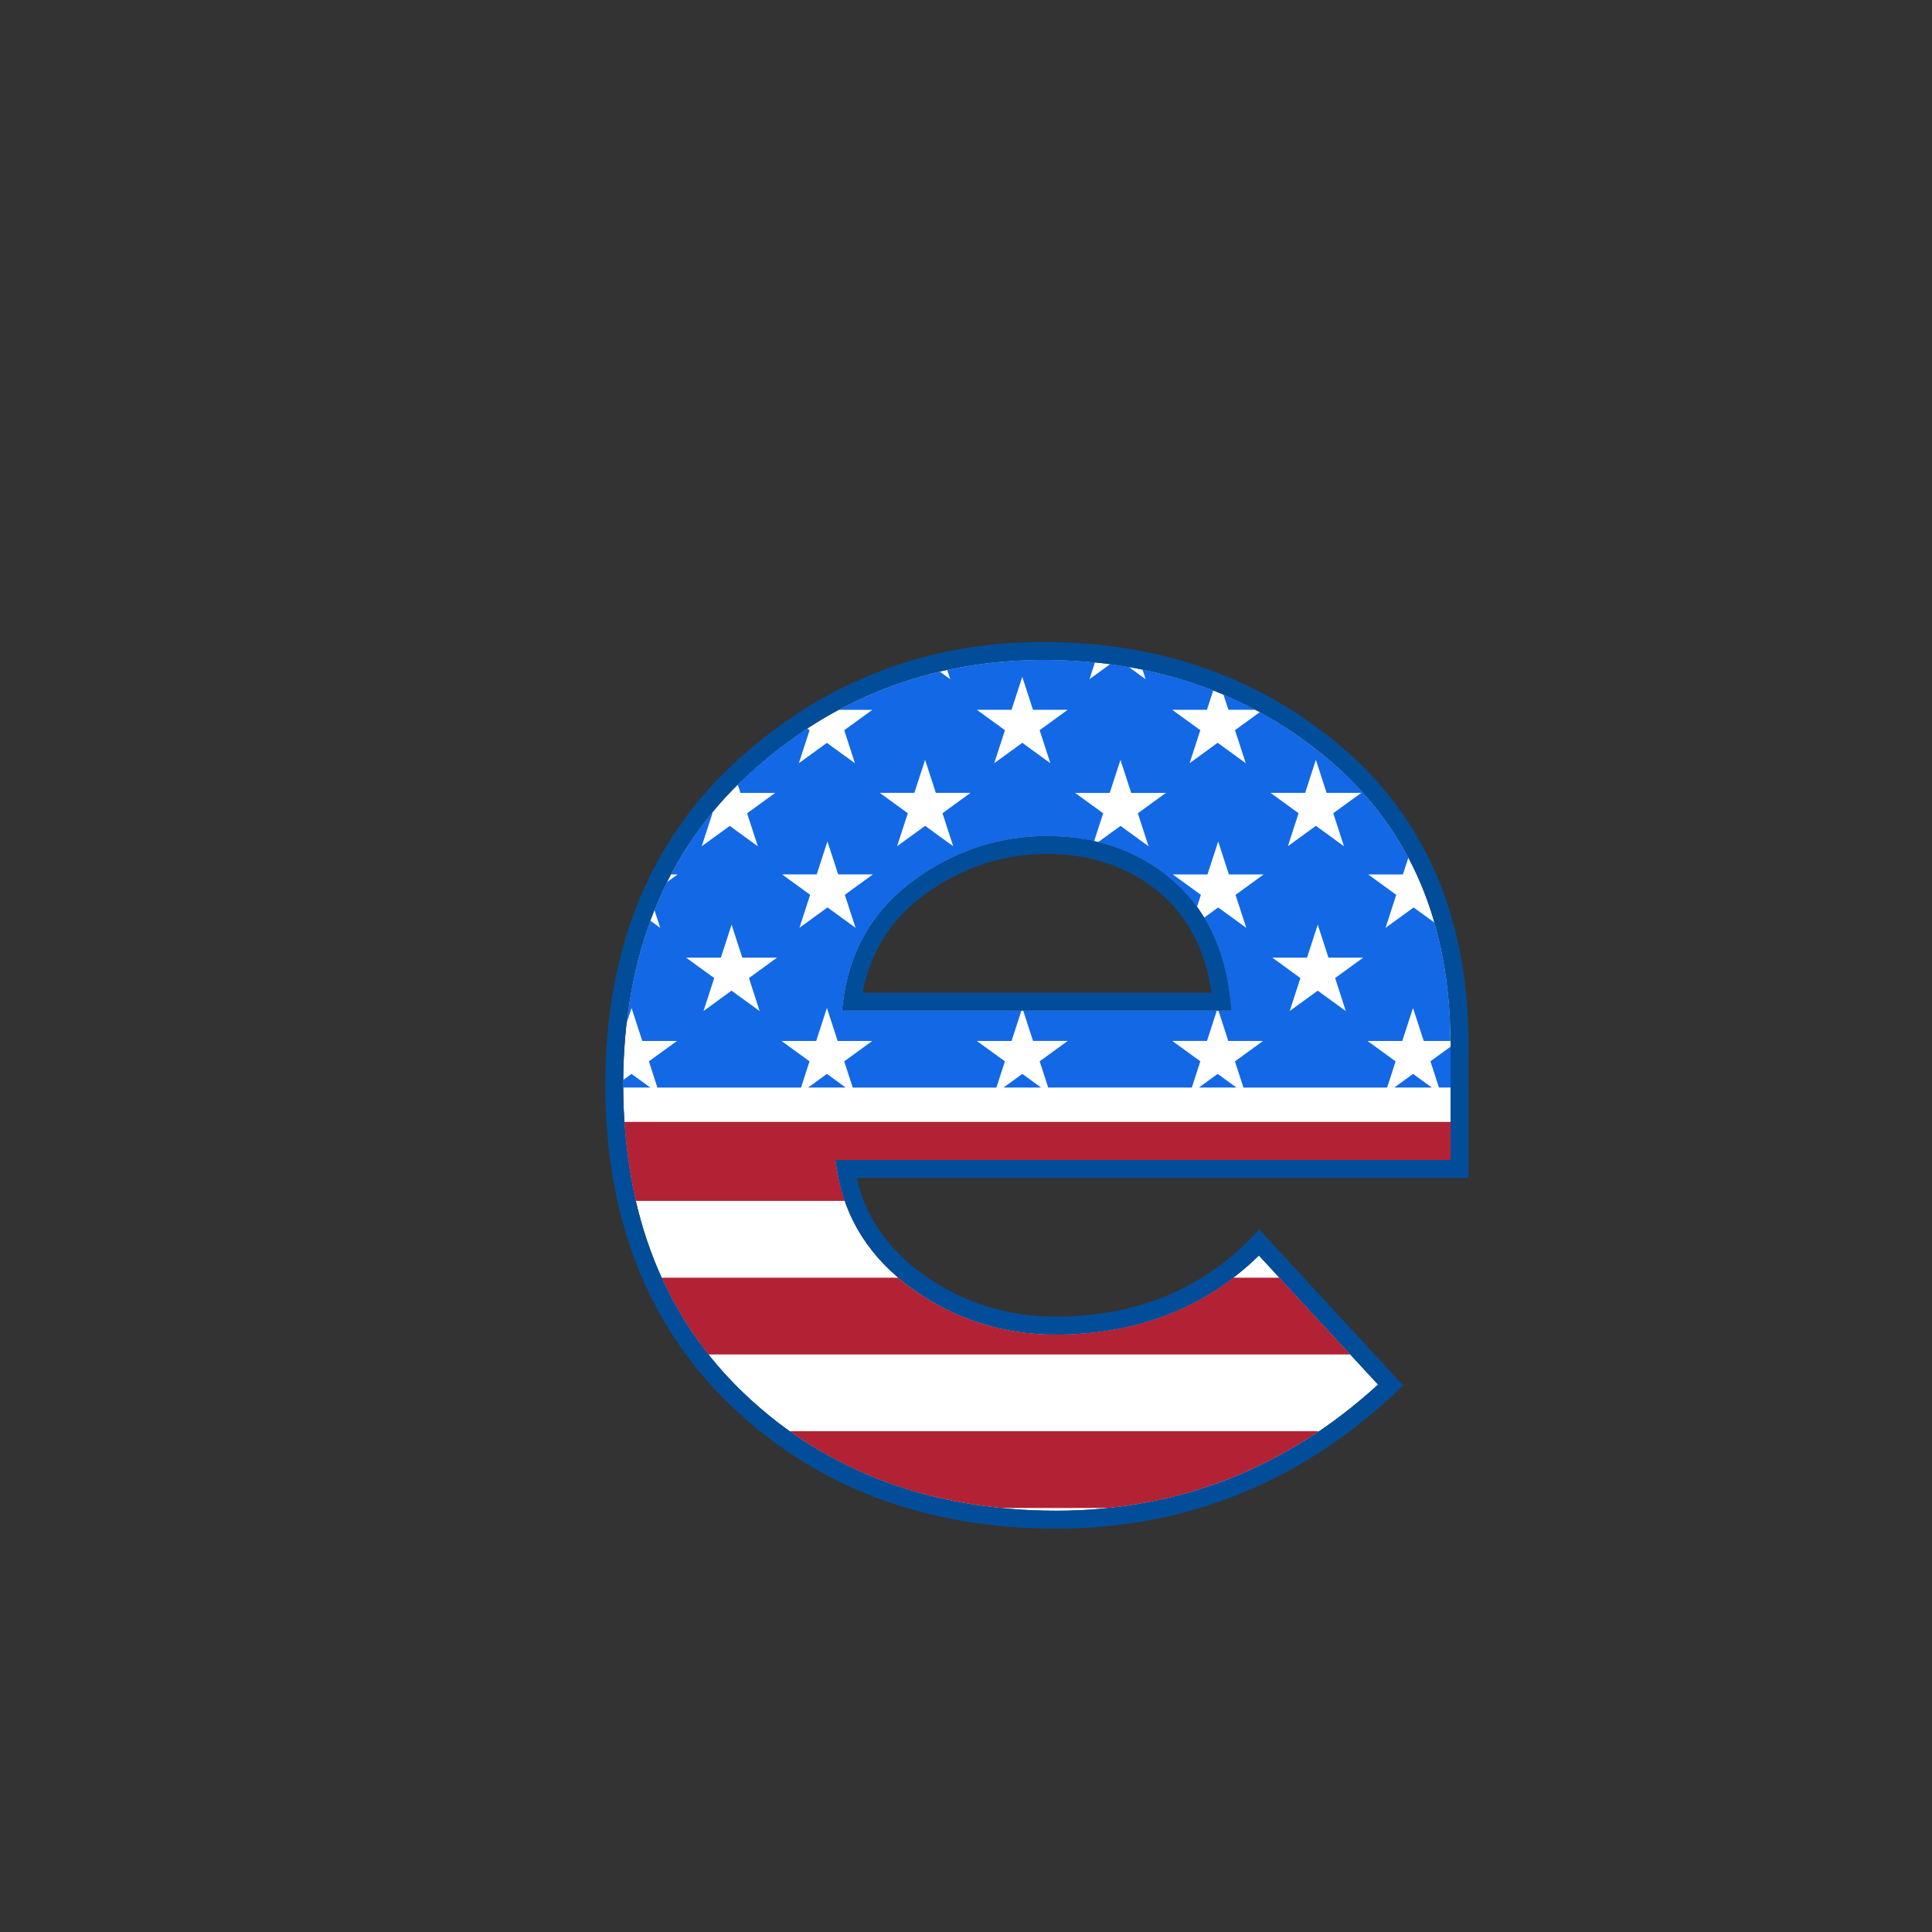
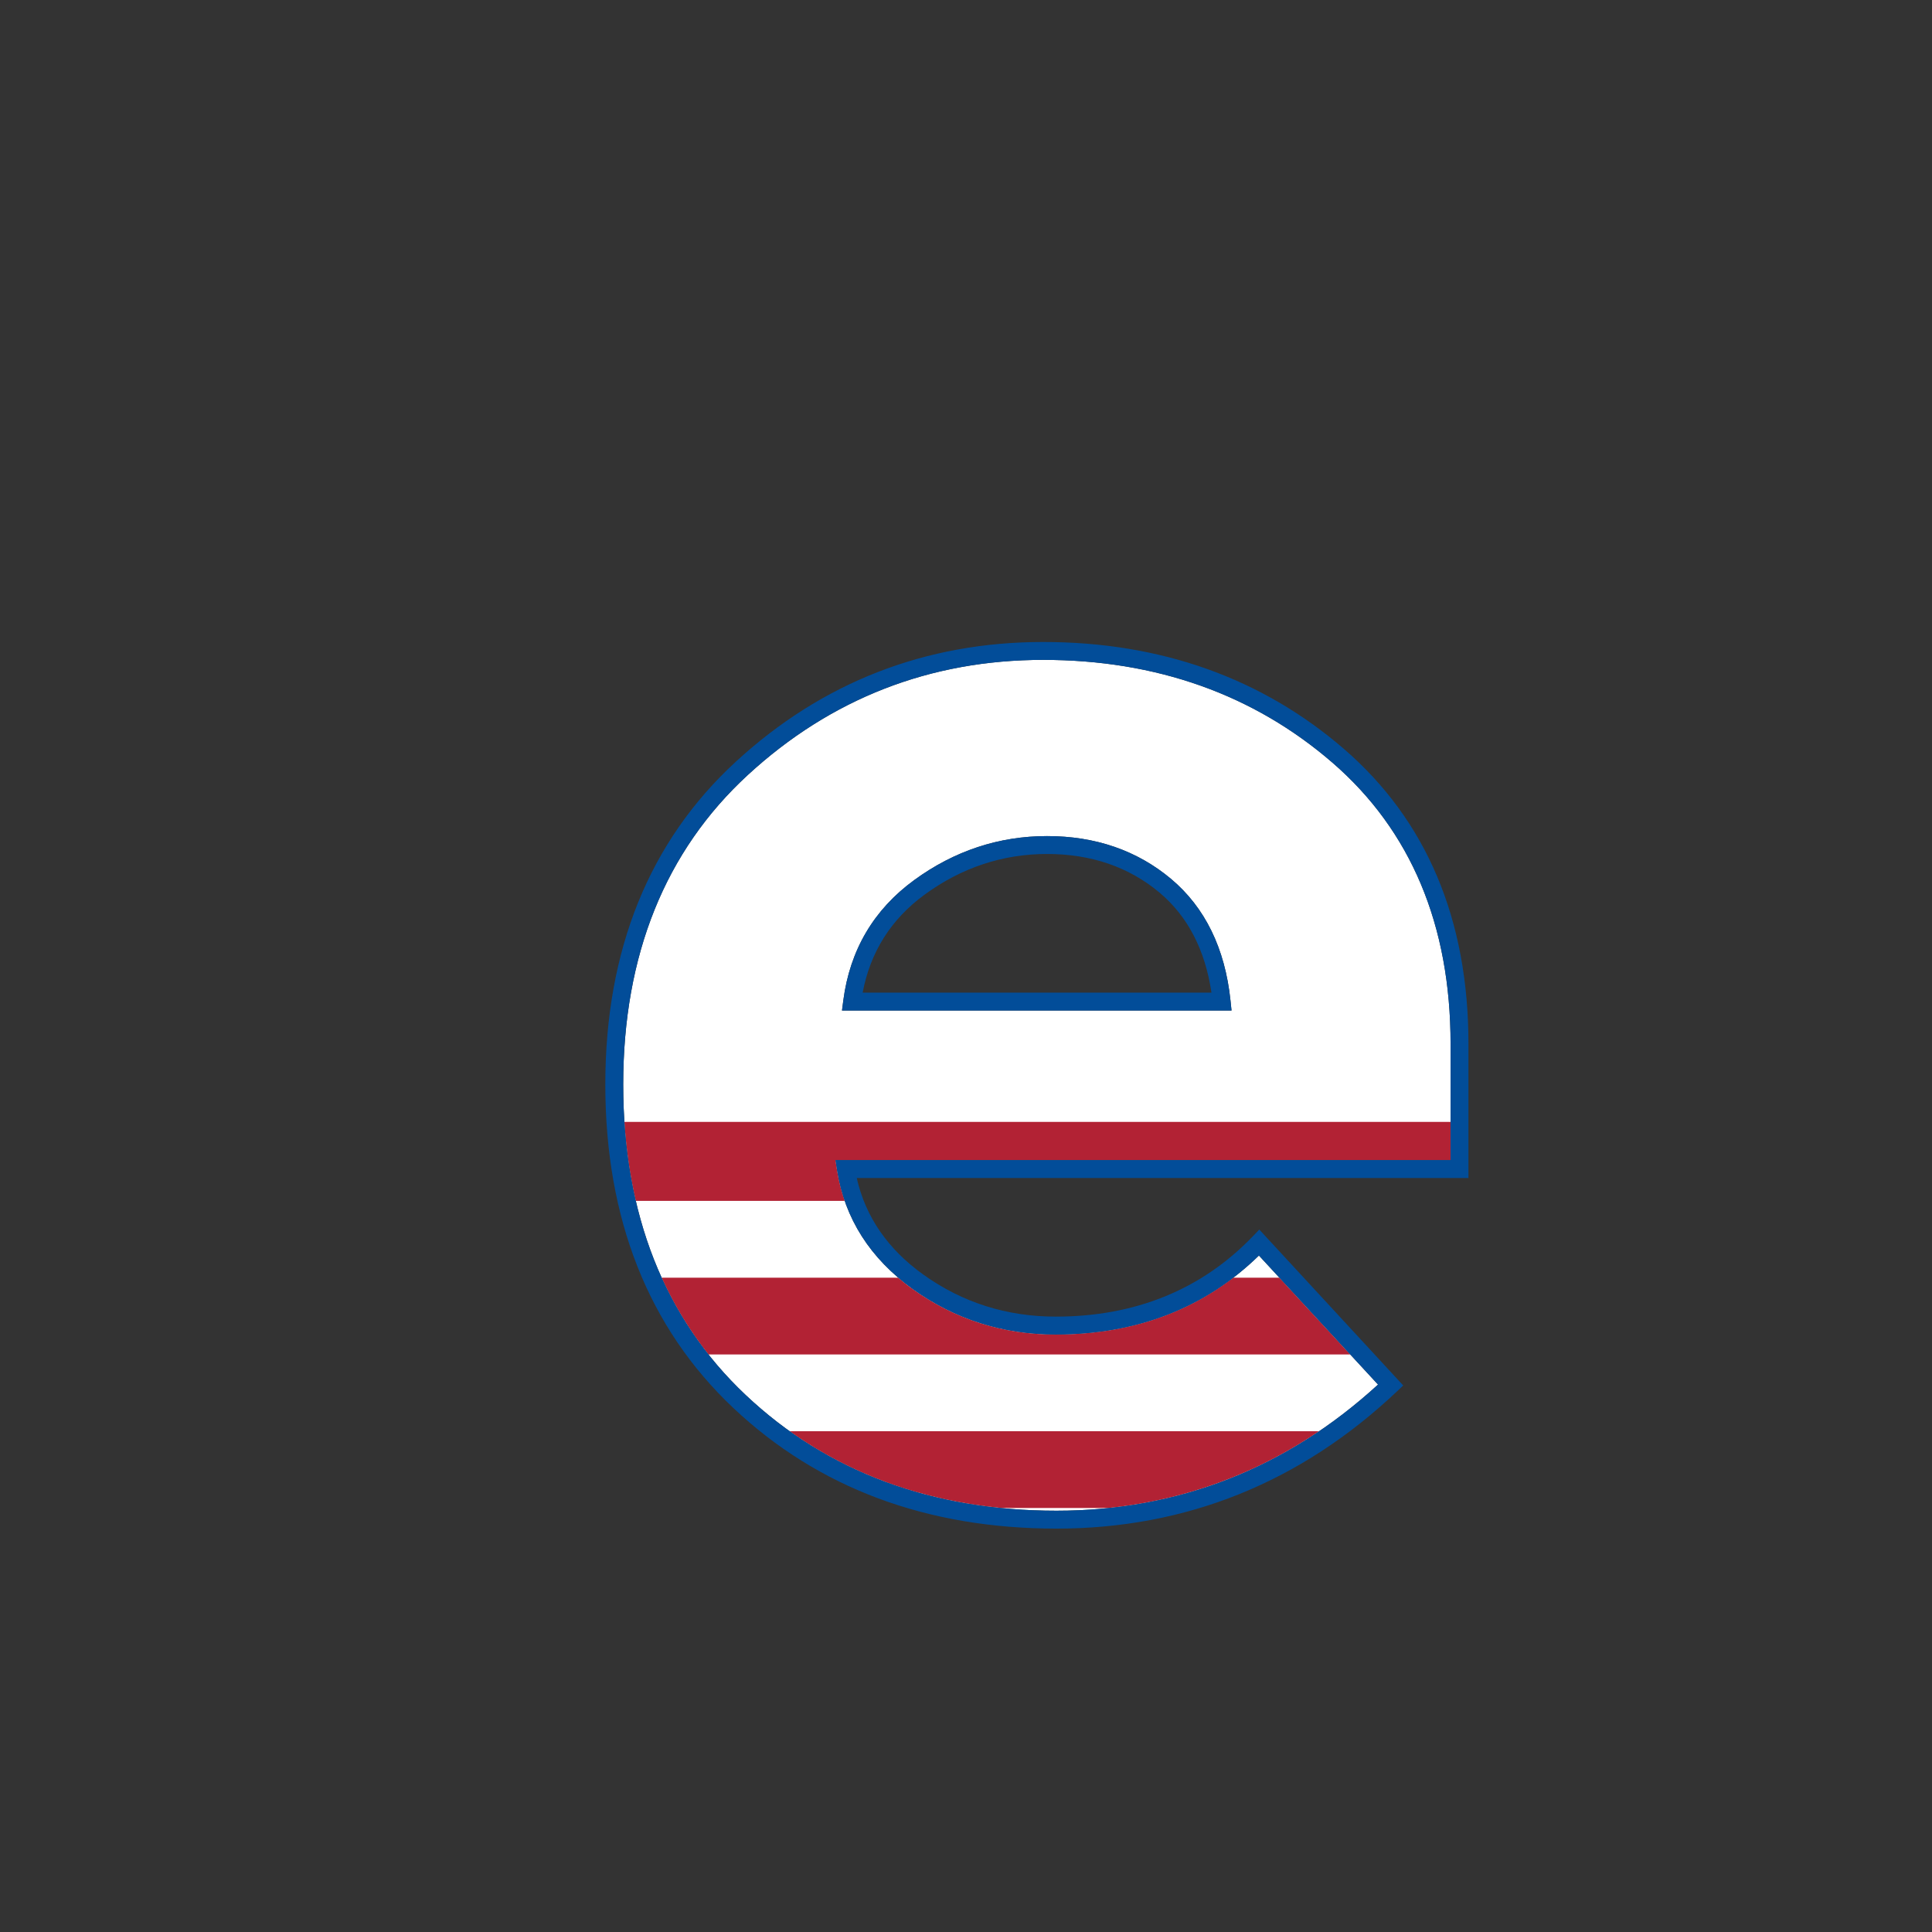
<svg xmlns="http://www.w3.org/2000/svg" version="1.1" id="Layer_1" x="0px" y="0px" viewBox="0 0 864 864" style="enable-background:new 0 0 864 864;" xml:space="preserve">
  <rect x="0" y="0" width="864" height="864" fill="#333333" stroke="none" />
  <style type="text/css">
	.st0{fill:#FFFFFF;}
	.st1{fill:#1368E5;}
	.st2{fill:#B22234;}
	.st3{fill:#024D99;}
</style>
  <path class="st0" d="M595.84,341.03c-35.26-30.47-78.78-45.93-129.33-45.93c-50.53,0-94.95,17.31-132.04,51.44  c-37,34.04-55.76,80.62-55.76,138.46c0,57.86,18.42,104.57,54.75,138.84c36.38,34.34,83.15,51.76,139,51.76  c54.56,0,102.92-18.98,143.81-56.41L563,561.48c-24.03,23.44-54.58,35.32-90.89,35.32c-23.62,0-45.13-6.85-63.93-20.35  c-19.02-13.65-30.4-31.49-33.82-53.02l-0.73-4.63H648.7v-52C648.7,413.68,630.92,371.36,595.84,341.03z M376.55,451.9l0.59-4.52  c2.94-22.5,13.6-40.61,31.71-53.81c17.88-13.05,37.86-19.67,59.41-19.67c21.63,0,40.27,6.44,55.42,19.13  c15.22,12.78,24.17,31.09,26.61,54.45l0.46,4.42H376.55z" />
-   <path class="st1" d="M549.35,317.43l-2.21-6.8c1.2,0.51,2.4,1.03,3.58,1.56c0.03,0.01,0.06,0.03,0.1,0.04  c1.16,0.52,2.32,1.06,3.47,1.6c0.06,0.03,0.12,0.06,0.18,0.09c1.13,0.54,2.26,1.09,3.38,1.65c0.06,0.03,0.12,0.06,0.18,0.09  c1.14,0.57,2.27,1.15,3.39,1.75c0,0,0,0,0,0L549.35,317.43z M327.18,434.87L327.18,434.87L327.18,434.87L327.18,434.87z   M465.57,486.35l-8.39-6.09l-8.39,6.09H465.57z M623.55,486.35h16.77l-8.39-6.09L623.55,486.35z M331.86,349  c0.86-0.82,1.72-1.65,2.6-2.46c1.1-1.02,2.22-2.02,3.33-3c0.47-0.42,0.95-0.82,1.43-1.24c0.63-0.55,1.27-1.1,1.91-1.64  c0.63-0.53,1.27-1.06,1.9-1.58c0.48-0.4,0.95-0.79,1.44-1.18c0.74-0.6,1.48-1.19,2.22-1.77c0.37-0.29,0.74-0.59,1.11-0.87  c0.83-0.64,1.66-1.28,2.5-1.91c0.28-0.21,0.55-0.42,0.83-0.62c0.91-0.68,1.83-1.35,2.75-2.02c0.19-0.14,0.38-0.27,0.57-0.41  c1-0.71,2-1.41,3-2.1c0.1-0.07,0.2-0.14,0.3-0.2c1.08-0.74,2.17-1.47,3.26-2.18l1.03,0.75l-4.8,14.76l12.55-9.12l12.55,9.12  l-4.79-14.76l12.55-9.12h-15.03c1.66-0.89,3.33-1.75,5.01-2.59c0.35-0.18,0.71-0.35,1.06-0.52c1.37-0.67,2.76-1.33,4.14-1.97  c0.34-0.16,0.68-0.32,1.03-0.47c3.41-1.55,6.87-2.99,10.37-4.32c0.31-0.12,0.63-0.24,0.95-0.36c1.57-0.59,3.16-1.16,4.75-1.71  c0.19-0.07,0.38-0.14,0.58-0.2c3.64-1.24,7.32-2.36,11.04-3.37c0.26-0.07,0.51-0.14,0.77-0.21c1.83-0.49,3.66-0.95,5.5-1.39  c0,0,0,0,0,0l4.69,3.41l-1.35-4.16c0,0,0,0,0,0c6.79-1.47,13.72-2.57,20.77-3.32c0.28-0.03,0.56-0.05,0.83-0.08  c1.39-0.14,2.78-0.27,4.18-0.38c0.46-0.04,0.92-0.07,1.37-0.11c1.24-0.09,2.48-0.17,3.73-0.24c0.53-0.03,1.06-0.06,1.58-0.09  c1.24-0.06,2.49-0.1,3.73-0.14c0.5-0.02,0.99-0.04,1.49-0.05c1.72-0.04,3.45-0.07,5.19-0.07c1.81,0,3.6,0.03,5.39,0.06  c0.56,0.01,1.11,0.03,1.66,0.05c1.25,0.04,2.5,0.08,3.74,0.14c0.62,0.03,1.23,0.06,1.85,0.09c1.24,0.07,2.47,0.14,3.7,0.23  c0.54,0.04,1.09,0.07,1.63,0.11c1.74,0.13,3.48,0.28,5.21,0.45l-2.44,7.5l9.23-6.71c1.41,0.19,2.81,0.38,4.21,0.6  c0.01,0,0.02,0,0.03,0c1.39,0.21,2.78,0.44,4.17,0.68c0,0,0,0,0,0l7.47,5.43l-1.39-4.29l0,0c1.29,0.26,2.58,0.54,3.85,0.83  c0.1,0.02,0.2,0.04,0.31,0.07c1.23,0.28,2.46,0.57,3.68,0.87c0.14,0.03,0.28,0.07,0.42,0.1c1.21,0.3,2.42,0.62,3.62,0.94  c0.14,0.04,0.28,0.07,0.42,0.11c1.21,0.33,2.41,0.67,3.61,1.02c0.12,0.04,0.24,0.07,0.36,0.11c1.22,0.36,2.43,0.73,3.64,1.12  c0.09,0.03,0.19,0.06,0.28,0.09c1.23,0.39,2.46,0.8,3.68,1.22c0.06,0.02,0.12,0.04,0.18,0.06c1.25,0.43,2.49,0.87,3.72,1.32  c0.03,0.01,0.06,0.02,0.09,0.03c1.26,0.46,2.51,0.94,3.76,1.43c0,0,0,0,0,0l-2.81,8.66h-15.52l12.55,9.12L532,341.3l12.55-9.12  l12.55,9.12l-4.8-14.76l11.09-8.06l0,0c4.24,2.32,8.4,4.81,12.46,7.47c0.21,0.13,0.41,0.27,0.61,0.41c1.08,0.71,2.16,1.44,3.22,2.18  c0.34,0.24,0.69,0.48,1.03,0.72c0.93,0.65,1.85,1.31,2.77,1.98c0.4,0.29,0.8,0.58,1.2,0.88c0.86,0.64,1.72,1.29,2.58,1.95  c0.41,0.32,0.83,0.63,1.24,0.95c0.87,0.68,1.74,1.38,2.6,2.08c0.37,0.3,0.74,0.59,1.1,0.89c1.21,1,2.42,2.01,3.61,3.04  c1,0.87,1.99,1.75,2.97,2.64c0.31,0.28,0.62,0.57,0.93,0.86c0.66,0.61,1.32,1.23,1.98,1.86c0.35,0.33,0.69,0.67,1.04,1.01  c0.62,0.61,1.23,1.22,1.84,1.83c0.32,0.33,0.65,0.65,0.97,0.98c0.72,0.74,1.43,1.49,2.13,2.24c0.19,0.2,0.38,0.4,0.57,0.6  c0.85,0.93,1.69,1.86,2.52,2.81c0.32,0.36,0.62,0.73,0.93,1.09c0.53,0.61,1.05,1.23,1.56,1.85c0.35,0.43,0.7,0.85,1.05,1.28  c0.47,0.58,0.93,1.15,1.38,1.74c0.35,0.44,0.7,0.88,1.04,1.33c0.47,0.62,0.93,1.24,1.4,1.86c0.3,0.41,0.61,0.82,0.91,1.23  c0.7,0.96,1.38,1.93,2.05,2.91c0.33,0.49,0.66,0.98,0.99,1.47c0.38,0.56,0.75,1.13,1.12,1.69c0.35,0.53,0.69,1.07,1.03,1.61  c0.34,0.54,0.67,1.07,1,1.62c0.34,0.55,0.68,1.11,1.01,1.67c0.32,0.54,0.64,1.09,0.96,1.64c0.32,0.56,0.64,1.11,0.96,1.67  c0.56,1.01,1.12,2.03,1.66,3.05l-2.43,7.49h-15.52l12.55,9.12l-4.79,14.76l12.55-9.12l9.28,6.74c0.57,1.95,1.09,3.93,1.59,5.92  c0.03,0.13,0.06,0.25,0.1,0.38c1,4.02,1.86,8.12,2.58,12.31c0.03,0.16,0.05,0.31,0.08,0.47c0.72,4.2,1.3,8.48,1.75,12.85  c0.01,0.13,0.03,0.26,0.04,0.39c0.44,4.42,0.75,8.93,0.92,13.52c0,0.04,0,0.08,0,0.12c0.08,2.32,0.13,4.65,0.15,7.01h-11.96  l-4.8-14.76l-4.8,14.76h-15.52l12.55,9.12l-3.81,11.73h-64.24l-3.81-11.73l12.55-9.12h-15.52l-4.42-13.6h5.81l-0.46-4.42  c-0.14-1.3-0.3-2.58-0.48-3.85c-0.04-0.27-0.07-0.54-0.11-0.81c-0.18-1.2-0.37-2.4-0.58-3.57c-0.05-0.28-0.1-0.55-0.16-0.82  c-0.19-1.02-0.4-2.02-0.62-3.02c-0.05-0.24-0.1-0.48-0.16-0.72c-0.25-1.07-0.51-2.12-0.79-3.16c-0.11-0.4-0.21-0.79-0.32-1.19  c-0.27-0.98-0.56-1.95-0.86-2.9c-0.13-0.42-0.28-0.83-0.42-1.25c-0.21-0.63-0.43-1.26-0.65-1.89c-0.18-0.49-0.35-0.97-0.53-1.45  c-0.3-0.8-0.62-1.59-0.95-2.37c-0.22-0.53-0.45-1.06-0.68-1.58c-0.2-0.44-0.4-0.88-0.6-1.31c-0.4-0.86-0.82-1.72-1.25-2.56  c-0.18-0.35-0.36-0.71-0.55-1.06c-0.65-1.21-1.32-2.4-2.02-3.57c-0.01-0.01-0.02-0.03-0.02-0.04l6.3-4.57l12.56,9.12l-4.8-14.76  l12.55-9.12h-15.52l-4.79-14.76l-4.8,14.76H524.5l12.55,9.12l-1.75,5.39c-0.8-1.11-1.64-2.19-2.5-3.25  c-0.08-0.09-0.15-0.18-0.23-0.28c-0.78-0.94-1.58-1.86-2.4-2.75c-0.16-0.17-0.31-0.34-0.47-0.51c-0.76-0.81-1.55-1.61-2.36-2.39  c-0.21-0.2-0.41-0.41-0.62-0.61c-0.99-0.94-2.01-1.85-3.06-2.73c-0.84-0.71-1.7-1.39-2.57-2.06c-0.19-0.15-0.38-0.29-0.57-0.44  c-0.85-0.64-1.7-1.27-2.57-1.87c-0.15-0.11-0.31-0.21-0.46-0.31c-0.78-0.53-1.56-1.05-2.36-1.56c-0.18-0.11-0.36-0.23-0.54-0.35  c-0.88-0.55-1.76-1.08-2.66-1.59c-0.23-0.13-0.46-0.26-0.7-0.39c-0.83-0.47-1.67-0.92-2.52-1.35c-0.11-0.06-0.23-0.12-0.34-0.18  c-0.91-0.46-1.84-0.9-2.77-1.33c-0.28-0.13-0.55-0.25-0.83-0.38c-0.91-0.41-1.84-0.8-2.77-1.17c-0.24-0.09-0.48-0.18-0.71-0.27  c-0.78-0.3-1.56-0.59-2.36-0.87c-0.29-0.1-0.58-0.21-0.87-0.31c-0.93-0.32-1.88-0.62-2.82-0.9c-0.32-0.1-0.64-0.19-0.96-0.28  c-0.82-0.23-1.64-0.46-2.46-0.67c-0.23-0.06-0.46-0.12-0.7-0.18l0,0l9.98-7.25l12.55,9.12l-4.8-14.76l12.55-9.12h-15.52l-4.8-14.76  l-4.8,14.76H480.8l12.55,9.12l-4.05,12.48c0,0,0,0,0,0c-2.34-0.52-4.72-0.95-7.15-1.29c-0.28-0.04-0.56-0.08-0.84-0.12  c-0.67-0.09-1.35-0.17-2.03-0.25c-0.68-0.07-1.36-0.14-2.05-0.2c-0.63-0.05-1.26-0.11-1.89-0.15c-0.82-0.06-1.64-0.1-2.47-0.14  c-0.37-0.02-0.74-0.03-1.12-0.04c-1.16-0.04-2.33-0.07-3.51-0.07c-21.54,0-41.53,6.62-59.41,19.67  c-18.1,13.21-28.77,31.31-31.71,53.81l-0.59,4.52h25.54l-0.08,0.25l0.34-0.25h24.43l0.34,0.25l-0.08-0.25h29.77l-4.42,13.6h-15.52  l12.55,9.12l-3.81,11.73h-64.24l-3.81-11.73l12.55-9.12H374.6l-4.8-14.76l-4.8,14.76h-15.52l12.55,9.12l-3.81,11.73H294l-3.81-11.73  l12.56-9.12h-15.52l-4.8-14.76l-2.21,6.81v0c0.22-1.95,0.47-3.88,0.74-5.8c0.03-0.2,0.06-0.41,0.09-0.61  c0.25-1.78,0.53-3.54,0.82-5.3c0.03-0.19,0.06-0.37,0.09-0.56c0.99-5.79,2.21-11.43,3.66-16.93c0.06-0.22,0.12-0.43,0.17-0.64  c0.42-1.56,0.85-3.1,1.3-4.64c0.1-0.35,0.21-0.69,0.31-1.04c0.44-1.45,0.89-2.9,1.36-4.33c0.1-0.31,0.2-0.62,0.31-0.94  c0.57-1.7,1.15-3.38,1.77-5.05l4.4,3.2l-2.58-7.94l0,0c0.11-0.27,0.22-0.54,0.33-0.8c0.41-1.01,0.83-2.01,1.26-3  c0.22-0.5,0.44-1,0.66-1.5c0.34-0.77,0.69-1.54,1.04-2.3c0.24-0.52,0.48-1.04,0.72-1.56c0.53-1.12,1.07-2.24,1.62-3.34l4.72-3.43  h-2.95c0,0,0,0,0,0c0.59-1.11,1.19-2.21,1.8-3.3c0.09-0.17,0.18-0.33,0.28-0.5c0.56-1,1.14-1.99,1.72-2.98  c0.16-0.26,0.31-0.53,0.47-0.79c0.55-0.91,1.1-1.82,1.67-2.73c0.21-0.34,0.42-0.68,0.64-1.01c0.53-0.84,1.07-1.68,1.62-2.5  c0.27-0.4,0.54-0.81,0.81-1.21c0.52-0.77,1.03-1.53,1.56-2.29c0.33-0.48,0.67-0.95,1.01-1.42c0.49-0.69,0.98-1.37,1.48-2.05  c0.42-0.57,0.85-1.13,1.28-1.7c0.44-0.58,0.88-1.17,1.33-1.74c0.86-1.1,1.74-2.2,2.63-3.28c0.01-0.01,0.01-0.01,0.02-0.02l0.23,0.17  l-4.8,14.76l12.55-9.12l12.55,9.12l-4.8-14.76l12.55-9.12h-15.52l-1.2-3.7c0,0,0,0,0,0C330.59,350.24,331.22,349.62,331.86,349z   M597.07,437.39l12.55-9.12h-15.52l-4.8-14.76l-4.79,14.76H569l12.55,9.12l-4.8,14.76l12.55-9.12l12.55,9.12L597.07,437.39z   M568.18,354.56l12.55,9.12l-4.8,14.76l12.55-9.12l12.55,9.12l-4.79-14.76l12.55-9.12h-15.52l-4.8-14.76l-4.8,14.76H568.18z   M436.87,317.43l12.55,9.12l-4.79,14.76l12.55-9.12l12.55,9.12l-4.8-14.76l12.55-9.12h-15.52l-4.8-14.76l-4.8,14.76H436.87z   M393.43,354.56l12.55,9.12l-4.8,14.76l12.55-9.12l12.55,9.12l-4.8-14.76l12.55-9.12h-15.52l-4.8-14.76l-4.8,14.76H393.43z   M349.75,391.04l12.55,9.12l-4.79,14.76l12.55-9.12l12.55,9.12l-4.8-14.76l12.55-9.12h-15.52l-4.8-14.76l-4.8,14.76H349.75z   M334.94,437.39l12.55-9.12h-15.52l-4.8-14.76l-4.8,14.76h-15.52l12.55,9.12l-4.8,14.76l12.55-9.12l12.55,9.12L334.94,437.39z   M643.51,486.35h5.2v-18.28l-9.01,6.55L643.51,486.35z M290.81,486.35l-8.39-6.09l-3.7,2.69c-0.01,0.68-0.02,1.36-0.02,2.05  c0,0.45,0.01,0.9,0.01,1.35H290.81z M369.8,480.26l-8.39,6.09h16.77L369.8,480.26z M457.56,451.9l4.42,13.6h15.52l-12.55,9.12  l3.81,11.73h64.23l3.81-11.73l-12.55-9.12h15.52l4.42-13.6h-29.77l0.08,0.25l-0.34-0.25h-24.43l-0.34,0.25l0.08-0.25H457.56z   M552.94,486.35l-8.39-6.09l-8.39,6.09H552.94z" />
  <path class="st2" d="M648.7,501.71v17.09H373.62l0.73,4.63c0.2,1.23,0.42,2.45,0.67,3.66c0.17,0.81,0.36,1.61,0.55,2.41  c0.08,0.34,0.16,0.69,0.24,1.03c0.26,1.03,0.54,2.04,0.84,3.05c0.02,0.08,0.04,0.15,0.07,0.23c0.32,1.09,0.67,2.17,1.04,3.24h-93.42  c-2.6-11.22-4.31-23-5.11-35.34H648.7z M295.9,571.39c2.1,4.61,4.38,9.1,6.86,13.46c0.05,0.08,0.09,0.16,0.14,0.24  c0.77,1.35,1.56,2.69,2.36,4.01c0.09,0.14,0.17,0.28,0.26,0.42c0.78,1.27,1.57,2.53,2.39,3.78c0.09,0.15,0.19,0.29,0.29,0.44  c0.82,1.25,1.66,2.5,2.51,3.73c0.08,0.12,0.17,0.24,0.25,0.36c0.89,1.27,1.79,2.53,2.71,3.77c0.05,0.07,0.11,0.15,0.16,0.22  c0.98,1.31,1.97,2.62,2.99,3.9h287l-31.7-34.34h-20.58c-1.31,1-2.63,1.97-3.97,2.91c-0.14,0.1-0.27,0.19-0.41,0.29  c-1.32,0.92-2.65,1.81-4,2.67c-0.1,0.06-0.2,0.12-0.29,0.19c-2.76,1.75-5.58,3.38-8.46,4.9c-0.14,0.08-0.29,0.15-0.43,0.23  c-1.4,0.73-2.81,1.43-4.24,2.1c-0.16,0.08-0.32,0.15-0.48,0.22c-2.92,1.36-5.91,2.6-8.95,3.73c-0.16,0.06-0.31,0.12-0.46,0.17  c-1.47,0.54-2.95,1.04-4.45,1.53c-0.22,0.07-0.44,0.14-0.67,0.21c-1.51,0.48-3.04,0.94-4.58,1.36c-0.1,0.03-0.21,0.05-0.31,0.08  c-1.52,0.41-3.05,0.8-4.59,1.16c-0.15,0.04-0.3,0.07-0.45,0.11c-1.54,0.35-3.1,0.68-4.67,0.98c-0.27,0.05-0.55,0.1-0.82,0.16  c-1.56,0.29-3.13,0.56-4.71,0.79c-0.22,0.03-0.43,0.06-0.65,0.09c-1.57,0.23-3.15,0.43-4.74,0.61c-0.11,0.01-0.23,0.03-0.34,0.04  c-1.63,0.18-3.27,0.32-4.93,0.45c-0.31,0.02-0.61,0.05-0.92,0.07c-1.62,0.11-3.24,0.2-4.88,0.26c-0.29,0.01-0.59,0.02-0.88,0.03  c-1.71,0.05-3.44,0.09-5.18,0.09c-23.62,0-45.13-6.85-63.93-20.35c-1.14-0.81-2.24-1.65-3.32-2.49c-1.08-0.84-2.12-1.7-3.15-2.57  l0,0L295.9,571.39L295.9,571.39z M353.17,640.06L353.17,640.06c5.06,3.61,10.28,6.95,15.66,10.01c0.01,0.01,0.02,0.01,0.03,0.02  c5.36,3.05,10.88,5.83,16.56,8.34c0.04,0.02,0.08,0.04,0.12,0.05c3.77,1.66,7.6,3.2,11.5,4.62c0.07,0.02,0.14,0.05,0.2,0.07  c1.88,0.68,3.79,1.34,5.7,1.96c0.07,0.02,0.15,0.05,0.22,0.07c3.92,1.28,7.9,2.43,11.95,3.47c0.18,0.05,0.35,0.09,0.53,0.13  c1.92,0.49,3.85,0.95,5.79,1.39c0.09,0.02,0.17,0.04,0.26,0.06c4.08,0.91,8.22,1.69,12.43,2.37c0.25,0.04,0.51,0.08,0.76,0.12  c2.01,0.32,4.03,0.61,6.07,0.87c0.05,0.01,0.1,0.01,0.15,0.02c2.2,0.28,4.41,0.53,6.64,0.75h47.94c0,0,0,0,0,0  c6.39-0.66,12.69-1.6,18.89-2.82c0.04-0.01,0.07-0.01,0.11-0.02c6.2-1.22,12.3-2.72,18.3-4.49c0.01,0,0.03-0.01,0.04-0.01  c8.01-2.37,15.85-5.23,23.51-8.57c0.02-0.01,0.04-0.02,0.06-0.02c5.73-2.51,11.36-5.29,16.89-8.34c0.04-0.02,0.07-0.04,0.11-0.06  c5.53-3.06,10.96-6.39,16.28-10l0,0H353.17z" />
  <path class="st3" d="M472.45,683.6c-57.97,0-106.58-18.15-144.5-53.94C289.97,593.82,270.7,545.15,270.7,485  c0-60.16,19.63-108.73,58.34-144.34c38.61-35.54,84.86-53.56,137.46-53.56c52.53,0,97.81,16.11,134.57,47.87  c36.92,31.93,55.63,76.28,55.63,131.83v60H383.14c3.89,17.29,13.86,31.79,29.7,43.15c17.42,12.51,37.36,18.85,59.27,18.85  c35.57,0,65.22-12.07,88.12-35.87l2.94-3.06l64.36,69.72l-2.87,2.72C581.62,662.98,530.41,683.6,472.45,683.6z M466.5,295.1  c-50.53,0-94.95,17.31-132.04,51.44c-37,34.04-55.76,80.62-55.76,138.46c0,57.86,18.42,104.57,54.75,138.84  c36.38,34.34,83.15,51.76,139,51.76c54.56,0,102.92-18.98,143.81-56.41L563,561.48c-24.03,23.44-54.58,35.32-90.89,35.32  c-23.62,0-45.13-6.85-63.93-20.35c-19.02-13.65-30.4-31.49-33.82-53.02l-0.73-4.63H648.7v-52c0-53.12-17.79-95.44-52.87-125.77  C560.58,310.55,517.06,295.1,466.5,295.1z M550.74,451.9h-174.2l0.59-4.52c2.94-22.5,13.6-40.61,31.71-53.81  c17.88-13.05,37.86-19.67,59.41-19.67c21.63,0,40.27,6.44,55.42,19.13c15.22,12.78,24.17,31.09,26.61,54.45L550.74,451.9z   M385.79,443.9h155.98c-2.82-19.11-10.62-34.15-23.24-44.74c-13.66-11.45-30.58-17.26-50.28-17.26c-19.81,0-38.21,6.1-54.69,18.13  C398.52,411,389.2,425.74,385.79,443.9z" />
</svg>